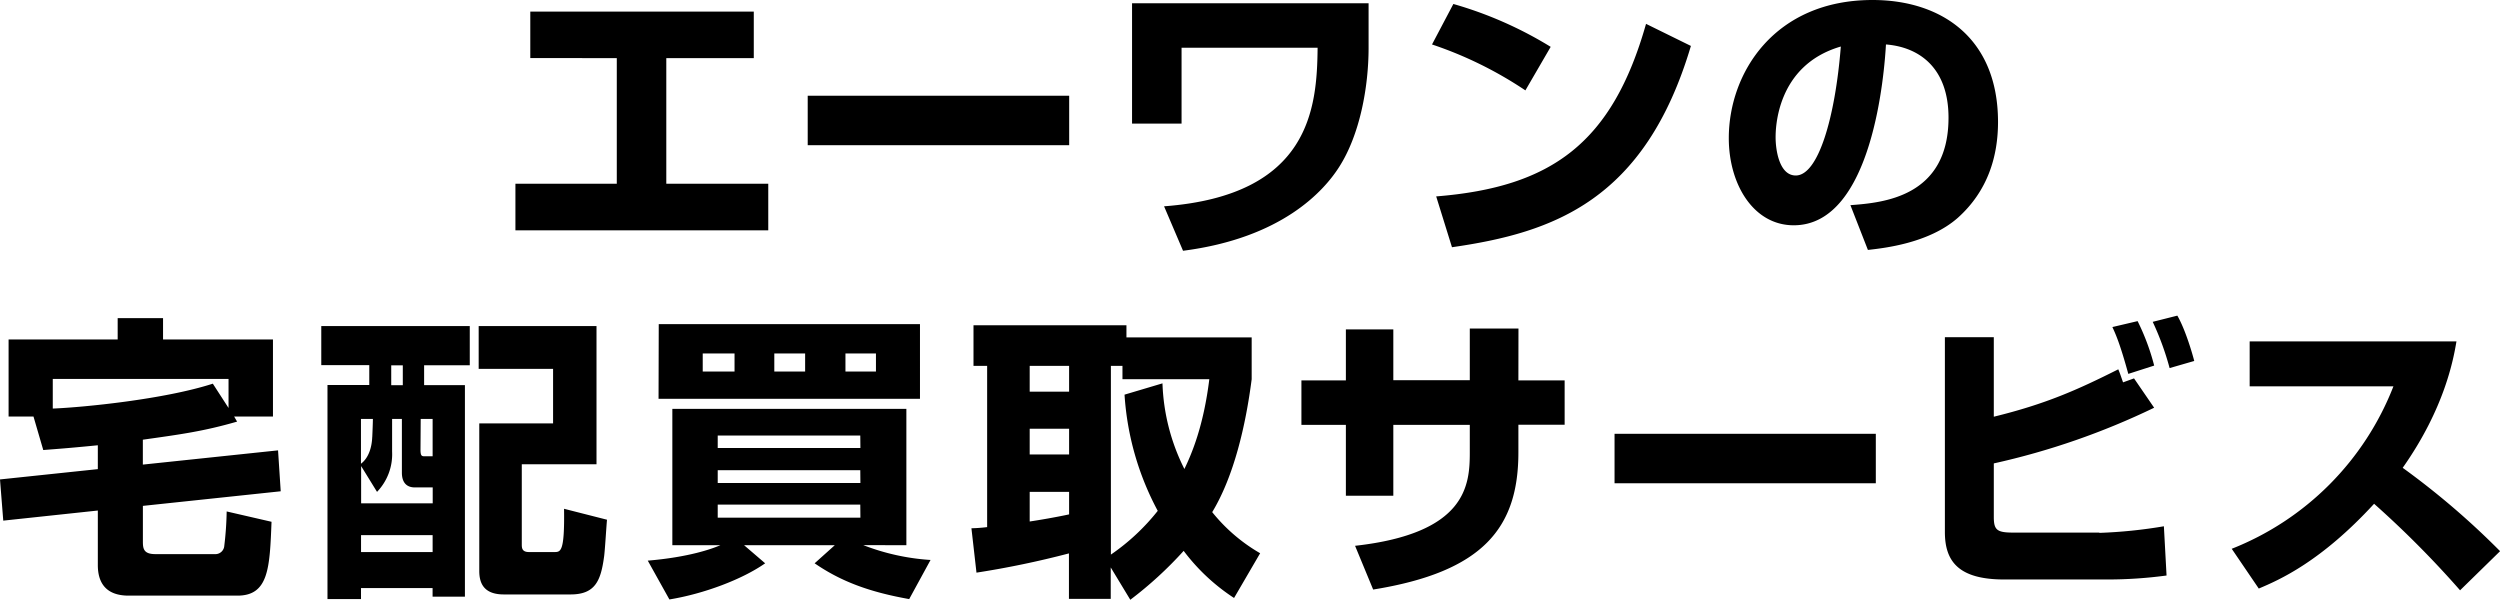
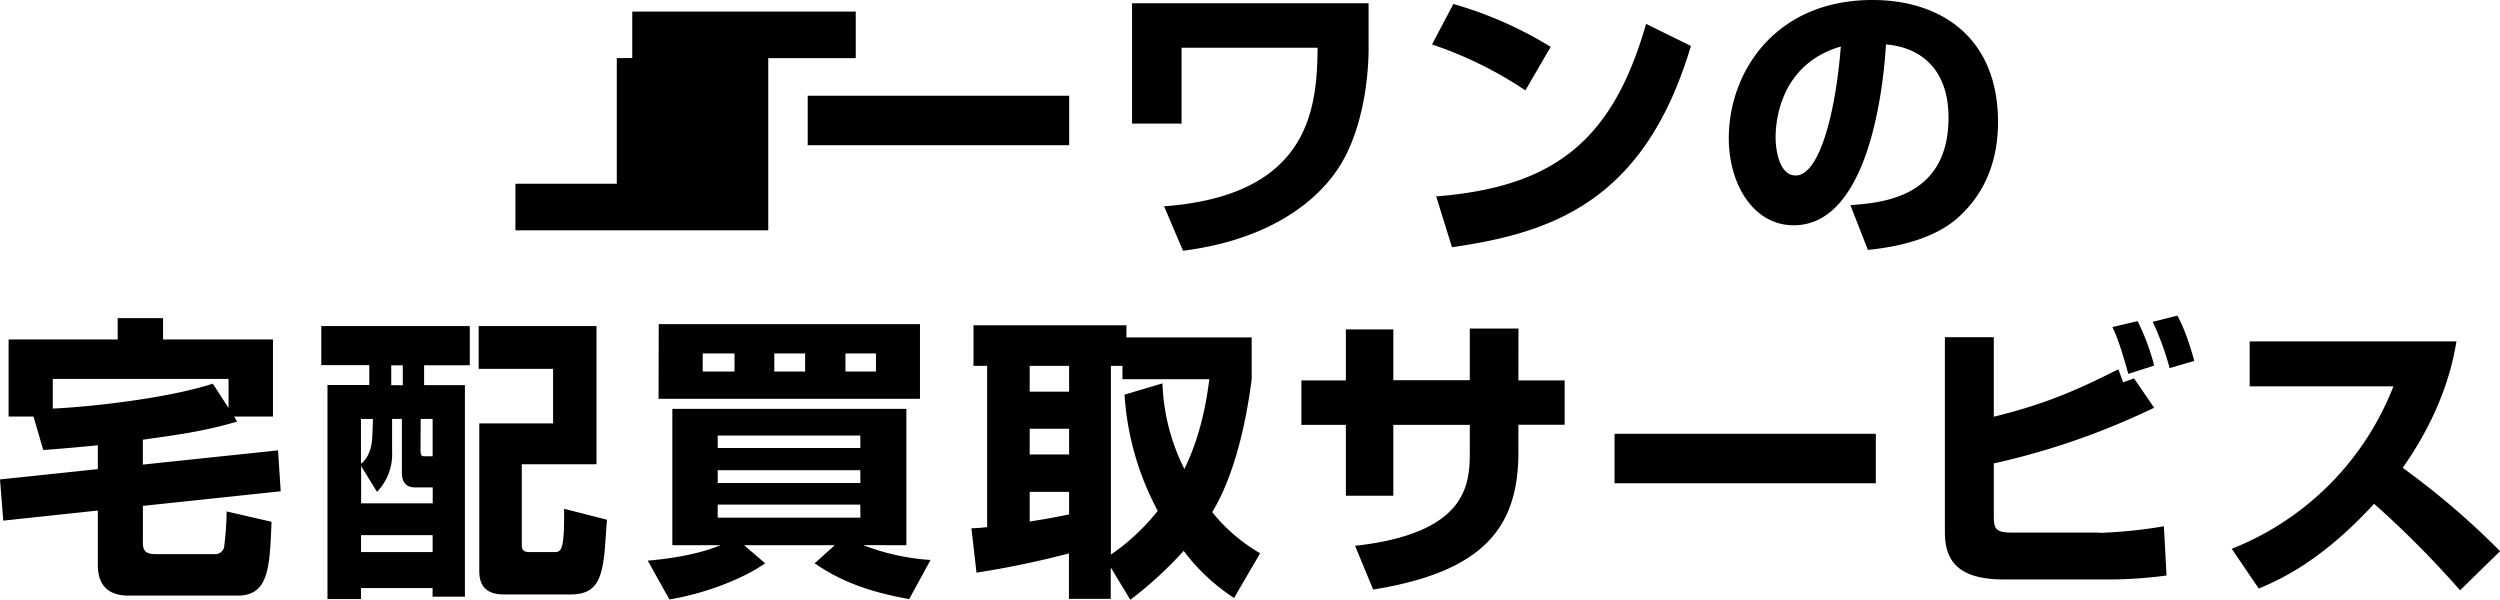
<svg xmlns="http://www.w3.org/2000/svg" viewBox="0 0 628.66 150.82">
  <title>アセット 1</title>
  <g id="レイヤー_2" data-name="レイヤー 2">
    <g id="レイヤー_1-2" data-name="レイヤー 1">
-       <path d="M193.19,46.21H167.55V14.61h22V2.91h-56.2v11.7H155.1v31.6H129.61V57.92h63.58Zm75.67-22.13H203.11V36.52h65.75ZM297.12,12h34.21c-.15,15.13-1.86,37.12-38.61,39.88l4.77,11.18c24.9-3.2,35.41-15.06,39.21-21,5.29-8.2,7.45-20.27,7.45-30V.82H284.67V31.08h12.45Zm68,50.17c25.49-3.66,48.52-11.71,60.08-50.62L413.92,6c-8.5,30-23.78,41.07-52.77,43.39Zm24.82-50.39A98.13,98.13,0,0,0,365.47,1L360.1,11.18a98,98,0,0,1,23.48,11.55Zm61.13,44.87c20,0,22.81-39,23.18-45.47,8.5.67,15.73,6,15.73,18.41,0,20.05-16.62,21.4-24.67,22l4.4,11.26c3.95-.45,15.28-1.64,22.58-8.05,7.68-6.86,10.14-15.66,10.14-24.15C502.41,9.39,488,0,470.88,0c-24.6,0-36.15,18.26-36.15,34.74C434.73,46.44,441,56.65,451.05,56.65ZM462.9,11.7c-1.41,17.82-5.66,32.43-11.33,32.43-4.25,0-5.07-6.71-5.07-9.54C446.5,32.72,446.5,16.47,462.9,11.7ZM70.59,123.54l-.67-10.29-34,3.58v-6.26c9.47-1.34,15.2-2.09,23.7-4.55l-.74-1.27h9.76V85.37H41V80H29.59v5.36H2.16v19.38H8.42l2.46,8.43c2.69-.23,5.44-.38,13.72-1.2v6L0,120.56l.82,10.36,23.78-2.54V142.1c0,4.17,1.79,7.68,7.75,7.68H59.71c7.9,0,8.12-7.09,8.57-18.57L57,128.61a82.24,82.24,0,0,1-.6,8.64,2.24,2.24,0,0,1-2.08,2.09H39.06c-2.91,0-3.13-1.34-3.13-3.13v-9Zm-57.32-20.8V95.29h44.2v7.3l-3.95-6.11C41.3,100.43,20.87,102.44,13.27,102.74Zm126.11,36.08H133c-1.79,0-1.79-1.12-1.79-1.94V116.75H150V82H120.37V92.75h18.71v13.72H120.52v37.12c0,3.2,1.26,5.89,6.18,5.89h16.78c6.18,0,7.6-3.43,8.42-9.47.22-1.49.6-8,.74-9.32l-10.8-2.75C142,138.82,141,138.82,139.38,138.82Zm-58.59-47H92.86v5H82.35v53.82h8.43v-2.76h18v2.16h8.13V96.85H106.65v-5h11.48V82H80.79Zm28,47h-18v-4.25h18Zm-3-33.47h3v9.39h-1.93c-.75,0-1.12,0-1.12-1.64ZM98.38,91.86h2.91v5H98.38Zm.22,21.69v-8.2h2.46v13.42c0,.82,0,3.8,3.28,3.8h4.47v4h-18V117.2l4,6.49A13.66,13.66,0,0,0,98.6,113.55Zm-5-3.65c-.08,2.38-.82,5.21-2.83,6.71V105.35h3C93.76,106.39,93.68,108.41,93.61,109.9Zm72-9.62h65.74V81.5H165.65Zm47-11.4h7.67v4.54h-7.67Zm-17.89,0h7.75v4.54h-7.75Zm-18,0h8v4.54h-8Zm51.21,48.22V102.82H169.07V137.1h12.08c-2.09.9-7.83,3-18.26,3.88l5.44,9.76c8.65-1.41,18.34-5.06,24.08-9.09l-5.3-4.55h22.81l-5.07,4.55c6.71,4.62,13.87,7.23,23.78,9l5.37-9.84a56.52,56.52,0,0,1-16.92-3.73Zm-11.56-6.93H180.48v-3.28h35.85Zm0-8.72H180.48v-3.21h35.85Zm0-8.8H180.48v-3.13h35.85Zm88.48,16.11c5.44-9,8.42-21.77,9.91-33.4V84.85H283.26V81.79H244.8V92h3.43v40.55a39,39,0,0,1-3.95.29L245.55,144a230.32,230.32,0,0,0,23.25-4.84V150.6h10.51v-7.91l4.92,8.13a96.26,96.26,0,0,0,13.42-12.3,49.83,49.83,0,0,0,12.67,11.85l6.56-11.25A43,43,0,0,1,304.81,128.76Zm-36,.59c-3.5.75-7.45,1.42-9.91,1.79v-7.45h9.91Zm0-15.06h-9.91v-6.48h9.91Zm0-15.8h-9.91V92h9.91Zm29,19.46a51.63,51.63,0,0,1-5.52-21.55l-9.54,2.84a71.26,71.26,0,0,0,8.35,29.22,53.83,53.83,0,0,1-11.78,11V92h2.91v3.35h21.84C302.64,107.21,299.66,114.15,297.8,118Zm84-35.34H369.6v13H350.37V82.84H338.44V95.66H327.26v11.18h11.18v17.82h11.93V106.84H369.6v6.93c0,8.2-.82,20.35-28.85,23.48l4.55,11c27.73-4.47,36.52-15.57,36.52-34.51v-6.93h11.63V95.66H381.82ZM406,121.52H471.7V109.08H406ZM541.7,91.93a57.2,57.2,0,0,0-4.17-11.18l-6.34,1.49c.75,1.64,1.87,4,4,11.78Zm-13.79,42H506.37c-4.17,0-5-.59-5-3.95V116.53a184.59,184.59,0,0,0,40.32-14l-5.06-7.38-2.76,1c-.75-2.17-.82-2.39-1.2-3.28-10.36,5.21-18.26,8.72-31.3,11.92v-20h-12.3v49c0,7.23,3.28,11.93,14.91,11.93h26a111.52,111.52,0,0,0,14.83-1l-.67-12.38A121.57,121.57,0,0,1,527.91,134Zm13.42-53a70.34,70.34,0,0,1,4.25,11.63l6.19-1.79c-.3-1.26-2.16-7.82-4.25-11.4Zm62.88,36.68c10.51-14.91,12.75-27.28,13.5-31.76h-52V97.15h36.15A72,72,0,0,1,561.2,138L568,148c5.14-2.17,15.58-6.71,29-21.32a246.67,246.67,0,0,1,21.62,21.76l10.06-9.84A197.53,197.53,0,0,0,604.21,117.65Z" />
+       <path d="M193.19,46.21V14.61h22V2.91h-56.2v11.7H155.1v31.6H129.61V57.92h63.58Zm75.67-22.13H203.11V36.52h65.75ZM297.12,12h34.21c-.15,15.13-1.86,37.12-38.61,39.88l4.77,11.18c24.9-3.2,35.41-15.06,39.21-21,5.29-8.2,7.45-20.27,7.45-30V.82H284.67V31.08h12.45Zm68,50.17c25.49-3.66,48.52-11.71,60.08-50.62L413.92,6c-8.5,30-23.78,41.07-52.77,43.39Zm24.82-50.39A98.13,98.13,0,0,0,365.47,1L360.1,11.18a98,98,0,0,1,23.48,11.55Zm61.13,44.87c20,0,22.81-39,23.18-45.47,8.5.67,15.73,6,15.73,18.41,0,20.05-16.62,21.4-24.67,22l4.4,11.26c3.95-.45,15.28-1.64,22.58-8.05,7.68-6.86,10.14-15.66,10.14-24.15C502.41,9.39,488,0,470.88,0c-24.6,0-36.15,18.26-36.15,34.74C434.73,46.44,441,56.65,451.05,56.65ZM462.9,11.7c-1.41,17.82-5.66,32.43-11.33,32.43-4.25,0-5.07-6.71-5.07-9.54C446.5,32.72,446.5,16.47,462.9,11.7ZM70.59,123.54l-.67-10.29-34,3.58v-6.26c9.47-1.34,15.2-2.09,23.7-4.55l-.74-1.27h9.76V85.37H41V80H29.59v5.36H2.16v19.38H8.42l2.46,8.43c2.69-.23,5.44-.38,13.72-1.2v6L0,120.56l.82,10.36,23.78-2.54V142.1c0,4.17,1.79,7.68,7.75,7.68H59.71c7.9,0,8.12-7.09,8.57-18.57L57,128.61a82.24,82.24,0,0,1-.6,8.64,2.24,2.24,0,0,1-2.08,2.09H39.06c-2.91,0-3.13-1.34-3.13-3.13v-9Zm-57.32-20.8V95.29h44.2v7.3l-3.95-6.11C41.3,100.43,20.87,102.44,13.27,102.74Zm126.11,36.08H133c-1.79,0-1.79-1.12-1.79-1.94V116.75H150V82H120.37V92.75h18.71v13.72H120.52v37.12c0,3.2,1.26,5.89,6.18,5.89h16.78c6.18,0,7.6-3.43,8.42-9.47.22-1.49.6-8,.74-9.32l-10.8-2.75C142,138.82,141,138.82,139.38,138.82Zm-58.59-47H92.86v5H82.35v53.82h8.43v-2.76h18v2.16h8.13V96.85H106.65v-5h11.48V82H80.79Zm28,47h-18v-4.25h18Zm-3-33.47h3v9.39h-1.93c-.75,0-1.12,0-1.12-1.64ZM98.38,91.86h2.91v5H98.38Zm.22,21.69v-8.2h2.46v13.42c0,.82,0,3.8,3.28,3.8h4.47v4h-18V117.2l4,6.49A13.66,13.66,0,0,0,98.6,113.55Zm-5-3.65c-.08,2.38-.82,5.21-2.83,6.71V105.35h3C93.76,106.39,93.68,108.41,93.61,109.9Zm72-9.62h65.74V81.5H165.65Zm47-11.4h7.67v4.54h-7.67Zm-17.89,0h7.75v4.54h-7.75Zm-18,0h8v4.54h-8Zm51.21,48.22V102.82H169.07V137.1h12.08c-2.09.9-7.83,3-18.26,3.88l5.44,9.76c8.65-1.41,18.34-5.06,24.08-9.09l-5.3-4.55h22.81l-5.07,4.55c6.71,4.62,13.87,7.23,23.78,9l5.37-9.84a56.52,56.52,0,0,1-16.92-3.73Zm-11.56-6.93H180.48v-3.28h35.85Zm0-8.72H180.48v-3.21h35.85Zm0-8.8H180.48v-3.13h35.85Zm88.48,16.11c5.44-9,8.42-21.77,9.91-33.4V84.85H283.26V81.79H244.8V92h3.43v40.55a39,39,0,0,1-3.95.29L245.55,144a230.32,230.32,0,0,0,23.25-4.84V150.6h10.51v-7.91l4.92,8.13a96.26,96.26,0,0,0,13.42-12.3,49.83,49.83,0,0,0,12.67,11.85l6.56-11.25A43,43,0,0,1,304.81,128.76Zm-36,.59c-3.5.75-7.45,1.42-9.91,1.79v-7.45h9.91Zm0-15.06h-9.91v-6.48h9.91Zm0-15.8h-9.91V92h9.91Zm29,19.46a51.63,51.63,0,0,1-5.52-21.55l-9.54,2.84a71.26,71.26,0,0,0,8.35,29.22,53.83,53.83,0,0,1-11.78,11V92h2.91v3.35h21.84C302.64,107.21,299.66,114.15,297.8,118Zm84-35.34H369.6v13H350.37V82.84H338.44V95.66H327.26v11.18h11.18v17.82h11.93V106.84H369.6v6.93c0,8.2-.82,20.35-28.85,23.48l4.55,11c27.73-4.47,36.52-15.57,36.52-34.51v-6.93h11.63V95.66H381.82ZM406,121.52H471.7V109.08H406ZM541.7,91.93a57.2,57.2,0,0,0-4.17-11.18l-6.34,1.49c.75,1.64,1.87,4,4,11.78Zm-13.79,42H506.37c-4.17,0-5-.59-5-3.95V116.53a184.59,184.59,0,0,0,40.32-14l-5.06-7.38-2.76,1c-.75-2.17-.82-2.39-1.2-3.28-10.36,5.21-18.26,8.72-31.3,11.92v-20h-12.3v49c0,7.23,3.28,11.93,14.91,11.93h26a111.52,111.52,0,0,0,14.83-1l-.67-12.38A121.57,121.57,0,0,1,527.91,134Zm13.42-53a70.34,70.34,0,0,1,4.25,11.63l6.19-1.79c-.3-1.26-2.16-7.82-4.25-11.4Zm62.88,36.68c10.51-14.91,12.75-27.28,13.5-31.76h-52V97.15h36.15A72,72,0,0,1,561.2,138L568,148c5.14-2.17,15.58-6.71,29-21.32a246.67,246.67,0,0,1,21.62,21.76l10.06-9.84A197.53,197.53,0,0,0,604.21,117.65Z" />
    </g>
  </g>
</svg>